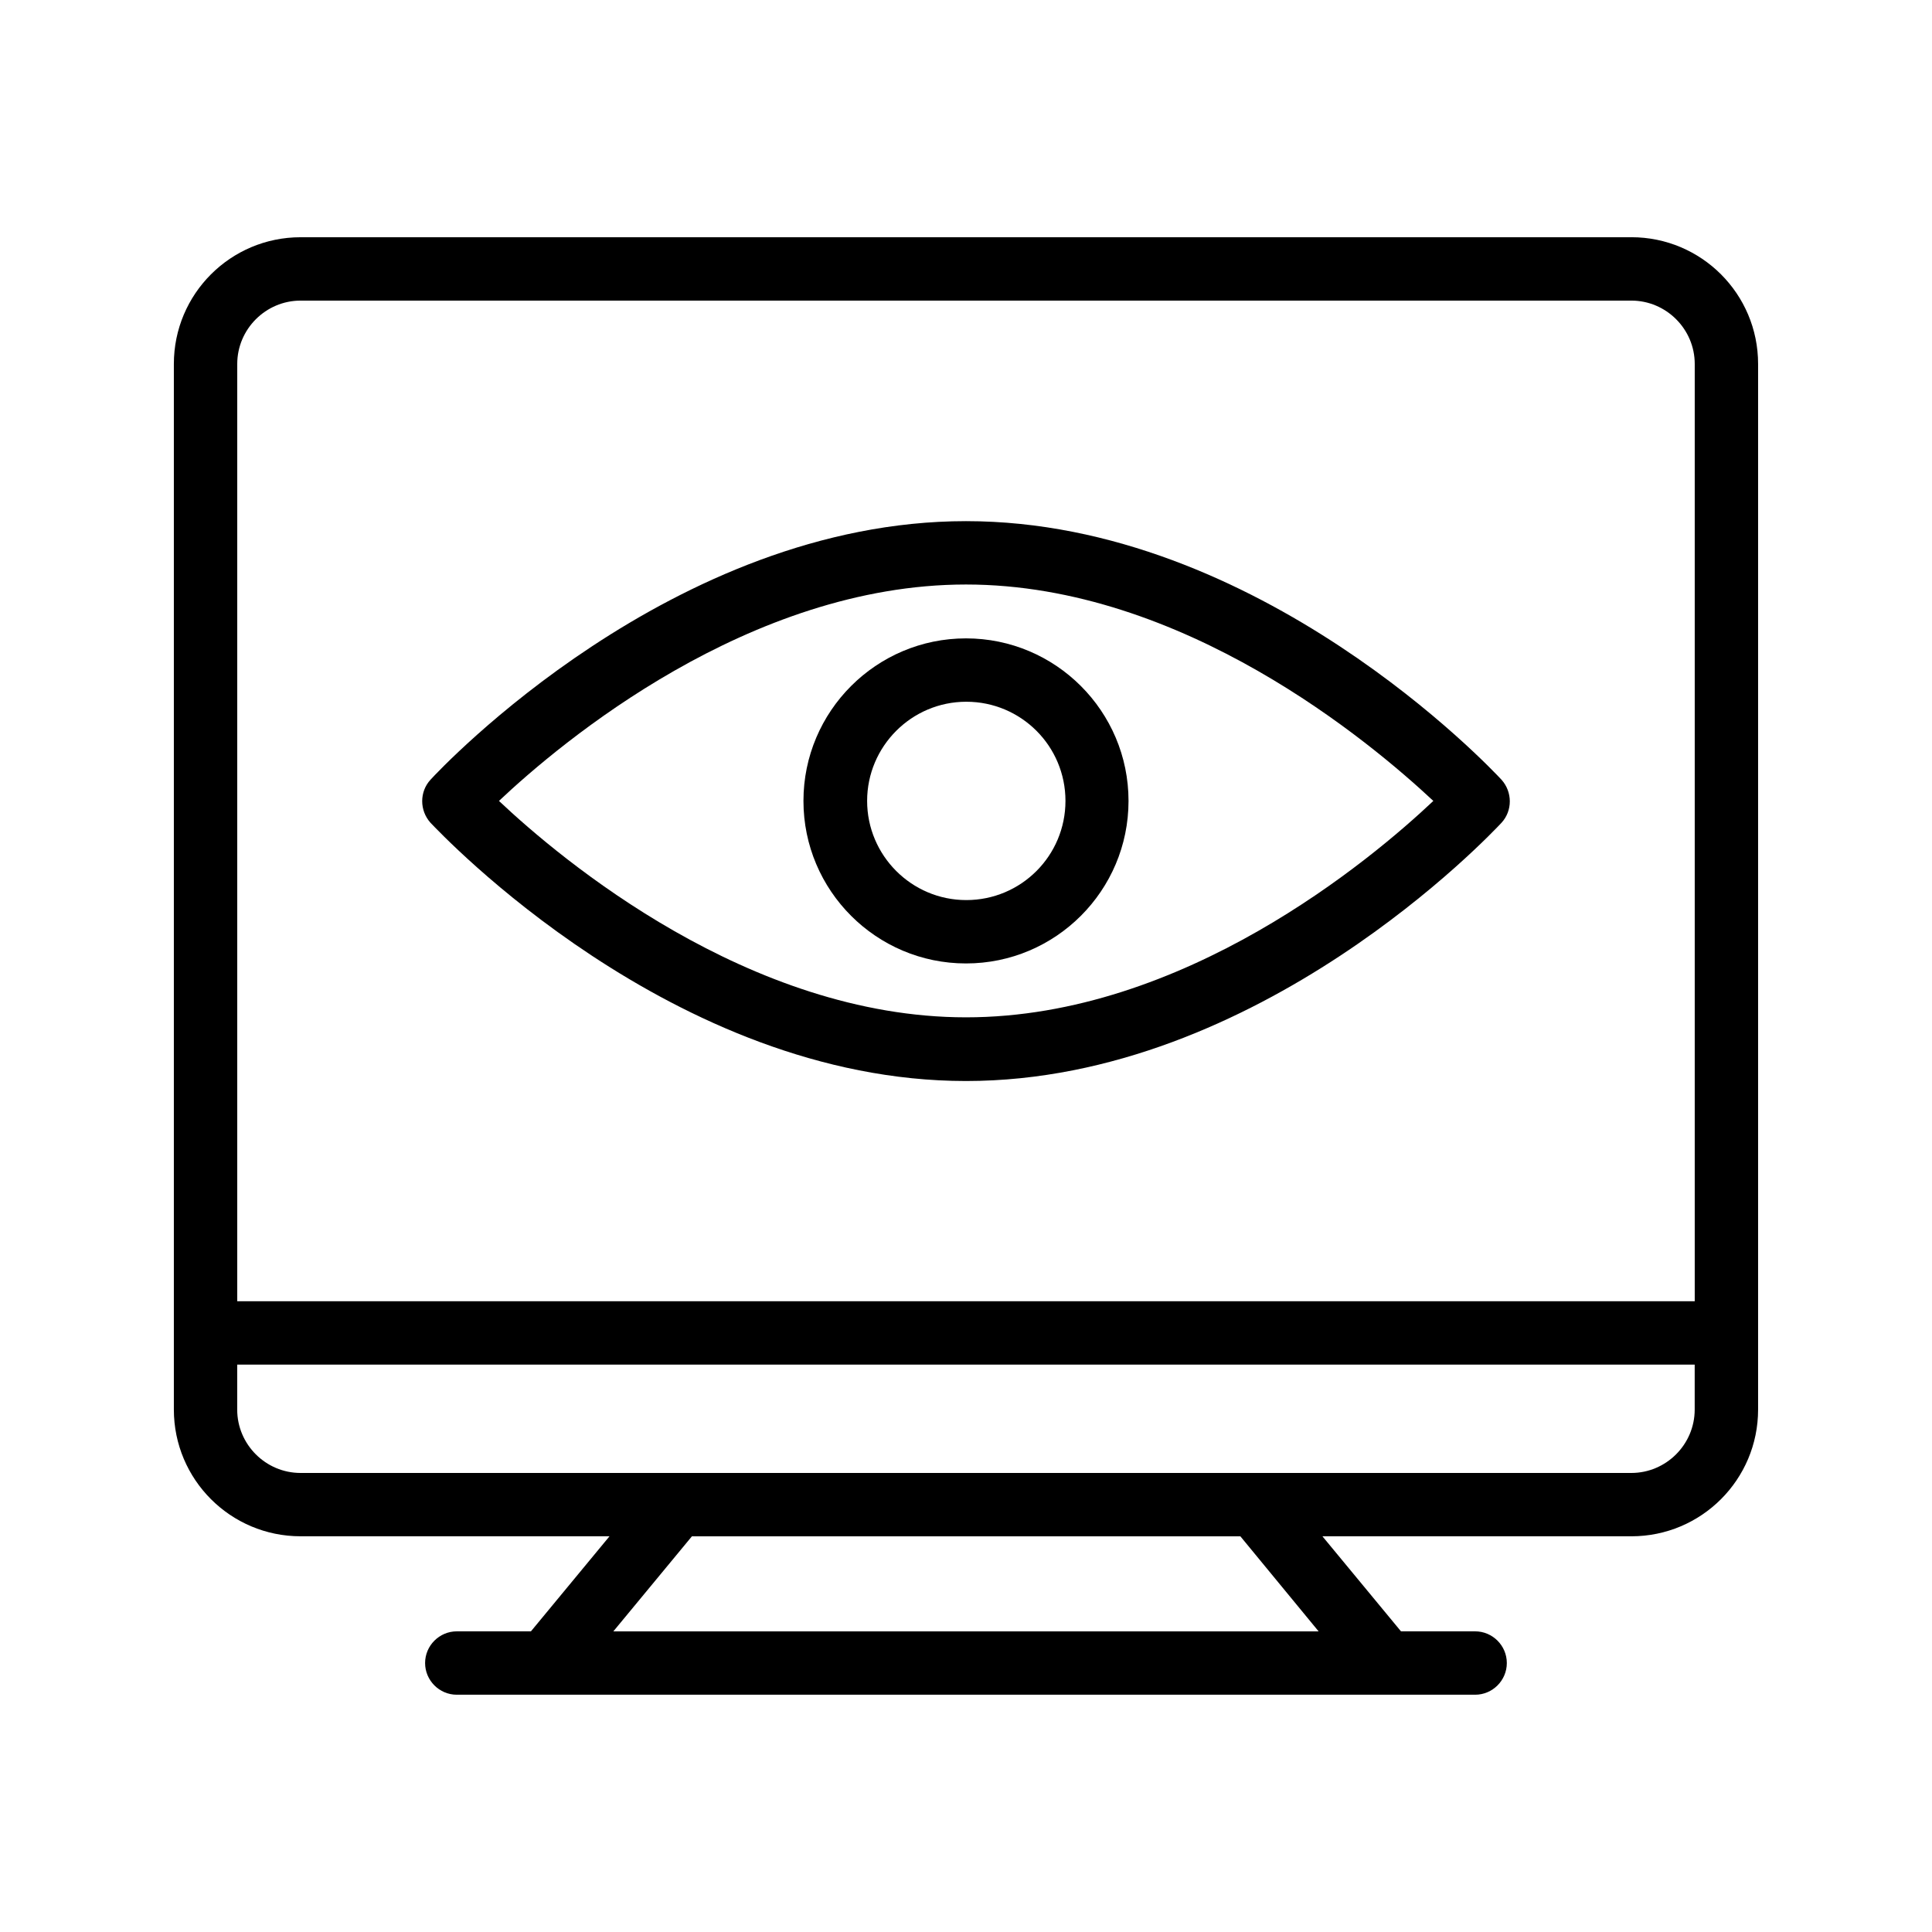
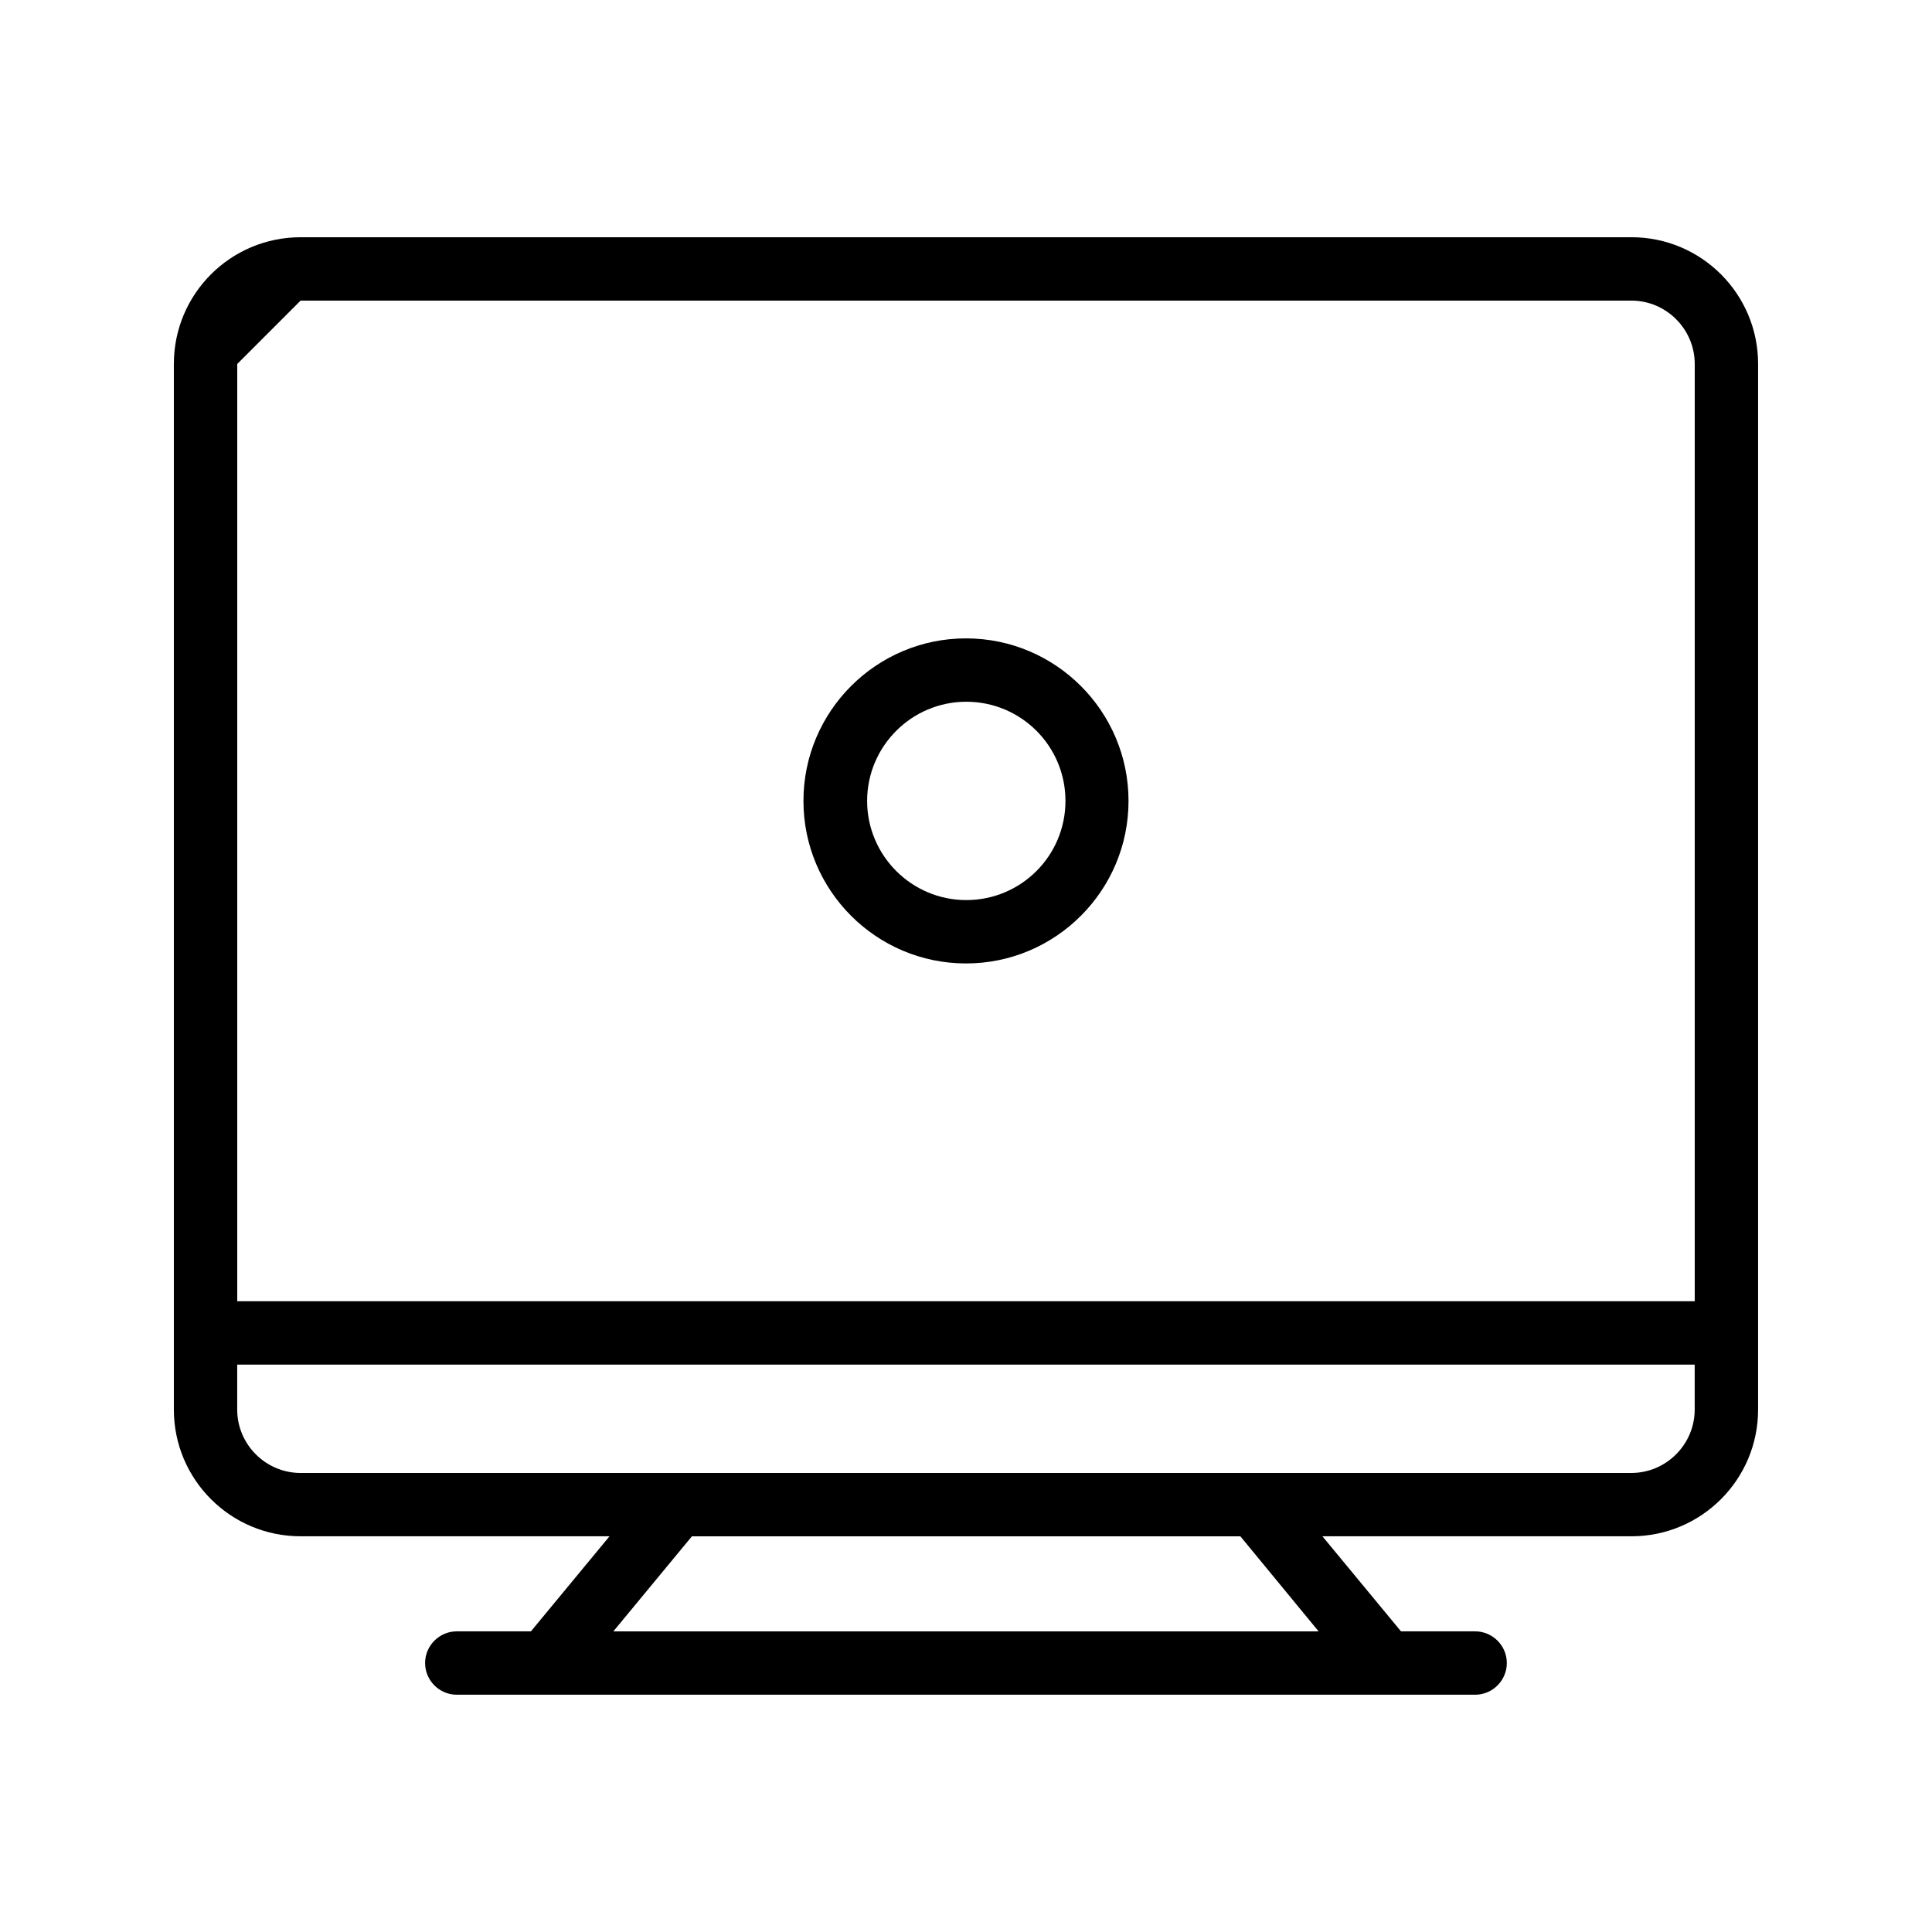
<svg xmlns="http://www.w3.org/2000/svg" fill="#000000" width="800px" height="800px" version="1.1" viewBox="144 144 512 512">
  <g>
-     <path d="m576.33 206.87h-352.67c-18.559 0-33.586 15.031-33.586 33.586v277.09c0 18.559 15.031 33.586 33.586 33.586h81.867l-20.824 25.191h-19.648c-4.617 0-8.398 3.777-8.398 8.398 0 4.617 3.777 8.398 8.398 8.398h269.87c4.617 0 8.398-3.777 8.398-8.398 0-4.617-3.777-8.398-8.398-8.398h-19.648l-20.824-25.191 81.875 0.004c18.559 0 33.586-15.031 33.586-33.586v-277.1c0-18.555-15.027-33.586-33.586-33.586zm-352.67 16.793h352.67c9.238 0 16.793 7.559 16.793 16.793v248.38h-386.25v-248.38c0-9.234 7.559-16.793 16.793-16.793zm269.79 352.67h-186.91l20.824-25.191h145.35zm82.875-41.984h-352.67c-9.238 0-16.793-7.559-16.793-16.793v-11.922h386.25v11.922c0 9.234-7.559 16.793-16.793 16.793z" />
-     <path d="m400 430.48c77.754 0 139.3-65.664 141.91-68.434 2.938-3.191 2.938-8.145 0-11.418-2.602-2.769-64.152-68.52-141.91-68.52s-139.3 65.664-141.91 68.52c-2.938 3.191-2.938 8.145 0 11.418 2.602 2.684 64.148 68.434 141.91 68.434zm0-131.58c57.602 0 107.31 41.898 123.85 57.352-16.457 15.535-66.168 57.352-123.85 57.352-57.52 0-107.31-41.816-123.77-57.352 16.457-15.535 66.25-57.352 123.77-57.352z" />
+     <path d="m576.33 206.87h-352.67c-18.559 0-33.586 15.031-33.586 33.586v277.09c0 18.559 15.031 33.586 33.586 33.586h81.867l-20.824 25.191h-19.648c-4.617 0-8.398 3.777-8.398 8.398 0 4.617 3.777 8.398 8.398 8.398h269.87c4.617 0 8.398-3.777 8.398-8.398 0-4.617-3.777-8.398-8.398-8.398h-19.648l-20.824-25.191 81.875 0.004c18.559 0 33.586-15.031 33.586-33.586v-277.1c0-18.555-15.027-33.586-33.586-33.586zm-352.67 16.793h352.67c9.238 0 16.793 7.559 16.793 16.793v248.38h-386.25v-248.38zm269.79 352.67h-186.91l20.824-25.191h145.35zm82.875-41.984h-352.67c-9.238 0-16.793-7.559-16.793-16.793v-11.922h386.25v11.922c0 9.234-7.559 16.793-16.793 16.793z" />
    <path d="m443.07 356.25c0-23.762-19.312-43.074-43.074-43.074s-43.074 19.312-43.074 43.074 19.312 43.074 43.074 43.074c23.762 0.004 43.074-19.309 43.074-43.074zm-69.273 0c0-14.441 11.754-26.281 26.281-26.281 14.527 0 26.281 11.754 26.281 26.281s-11.754 26.281-26.281 26.281c-14.527 0-26.281-11.836-26.281-26.281z" />
  </g>
</svg>